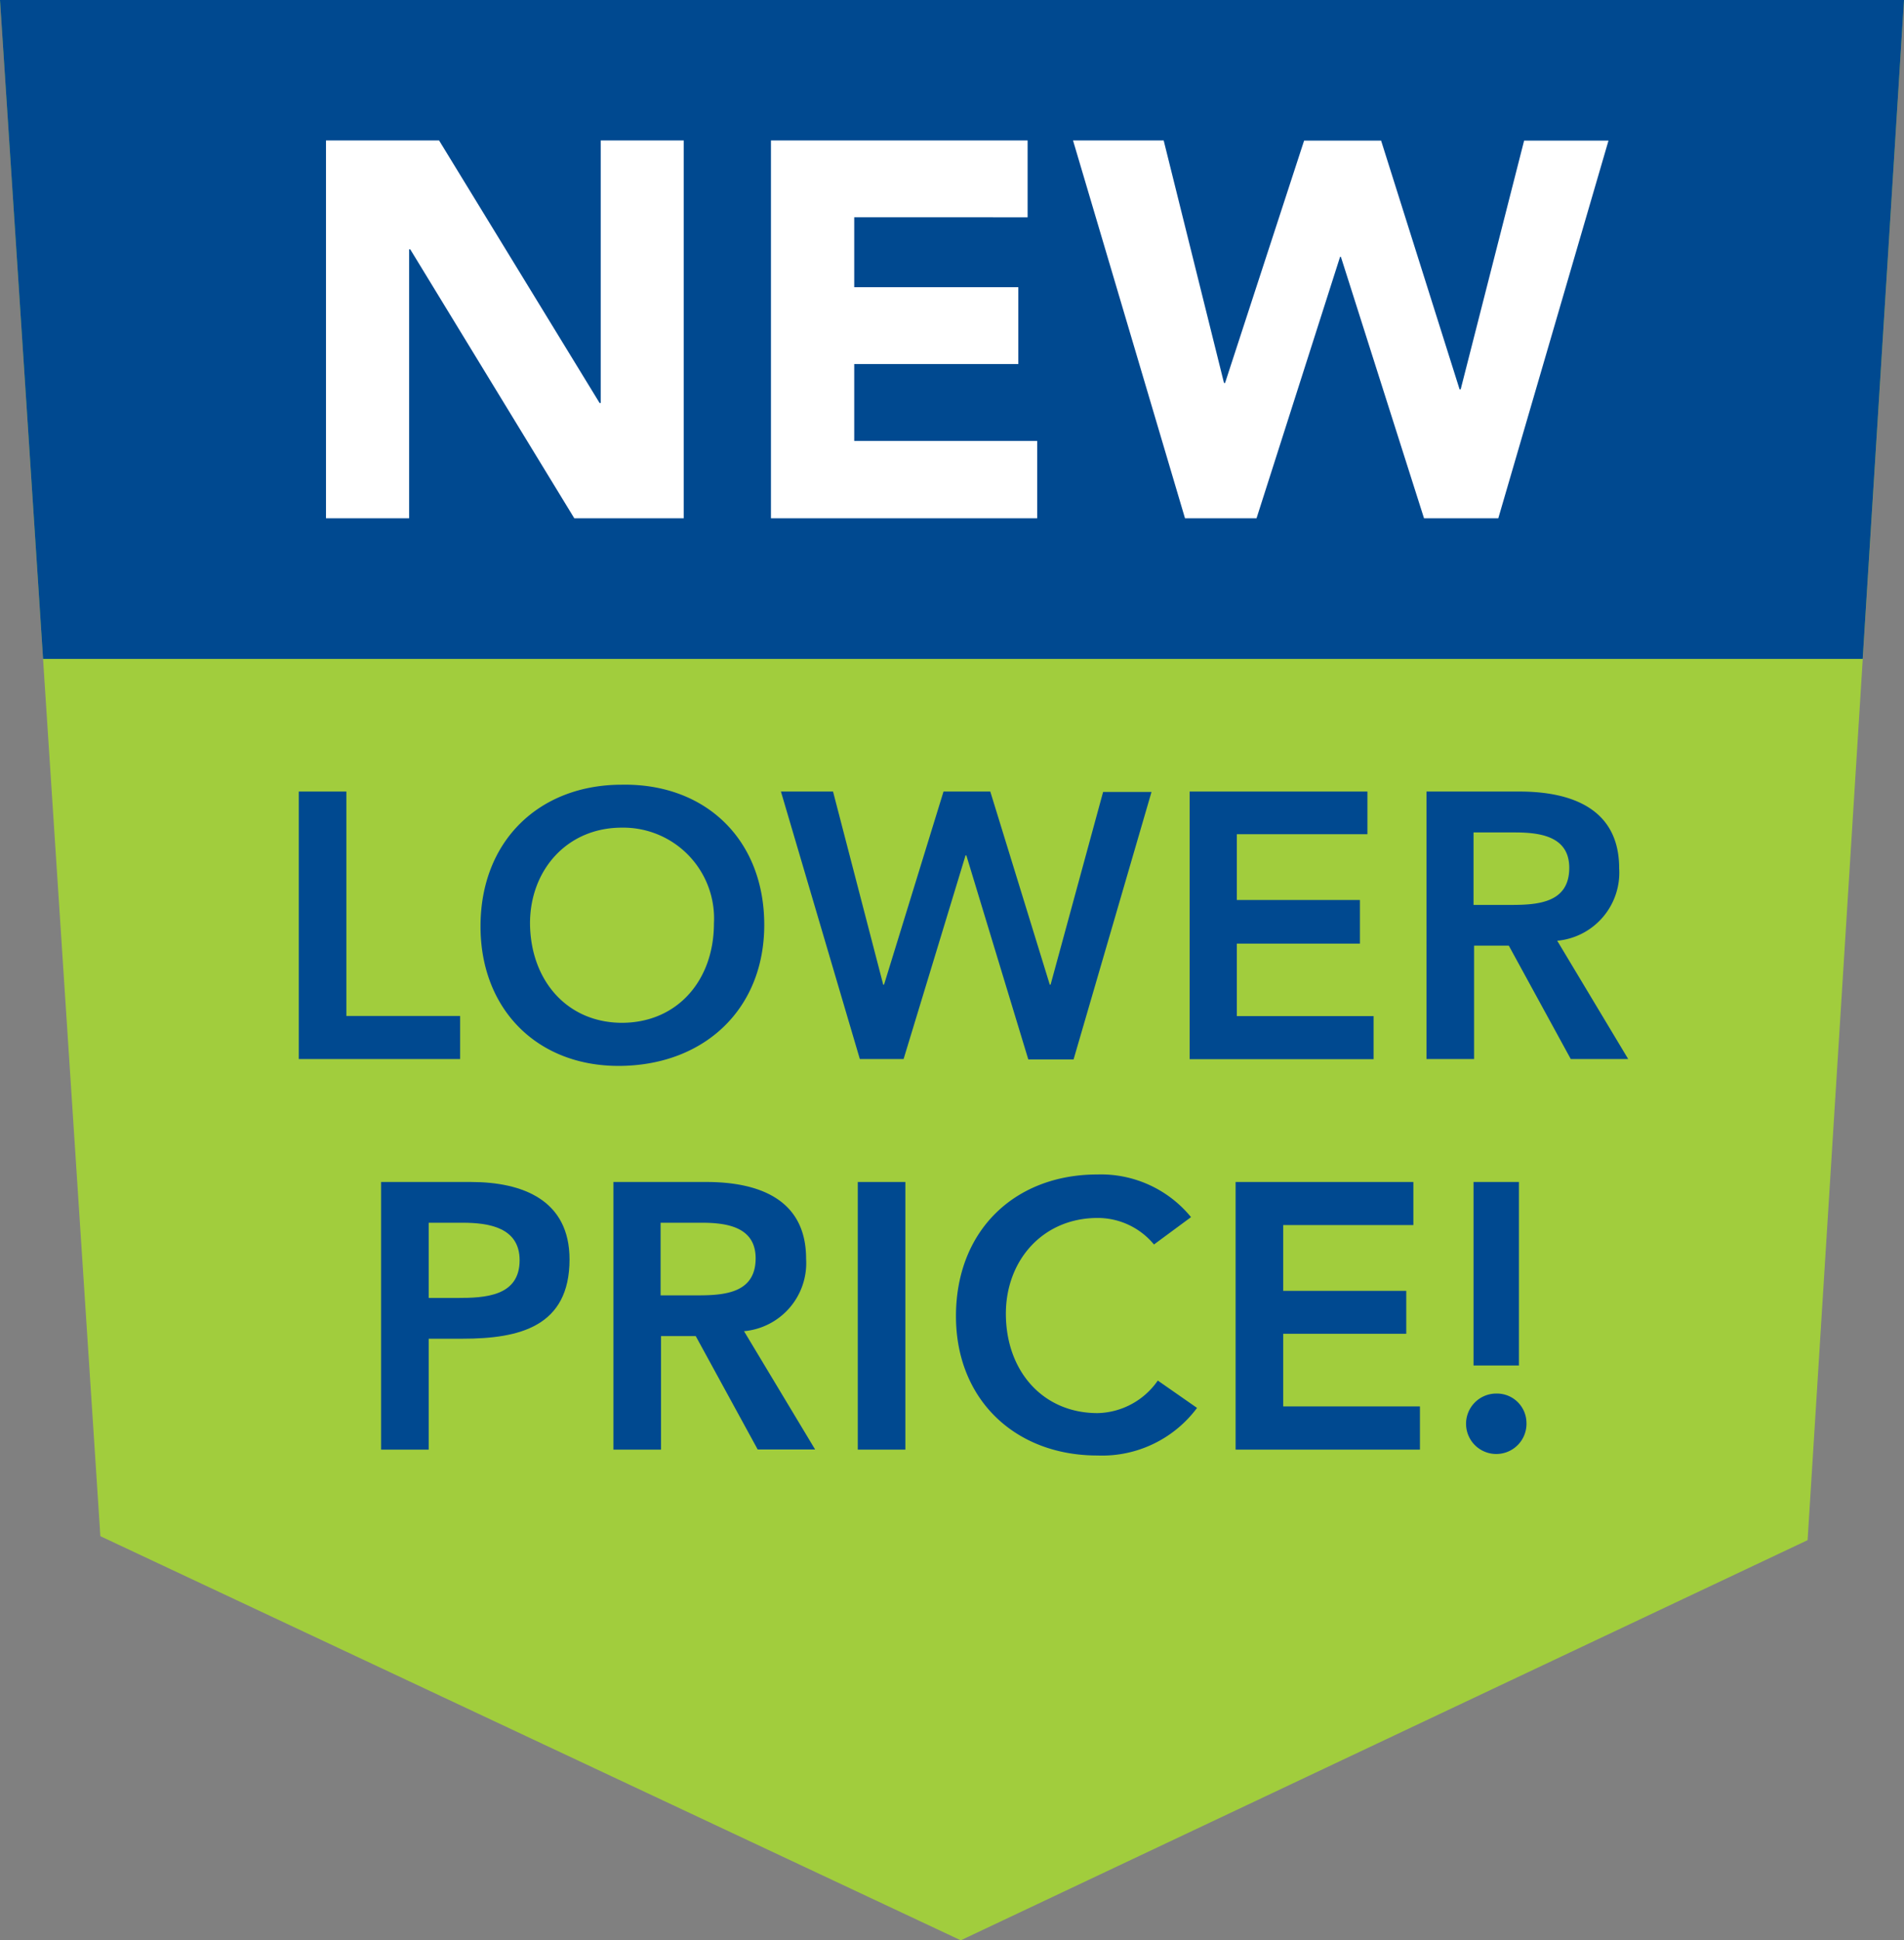
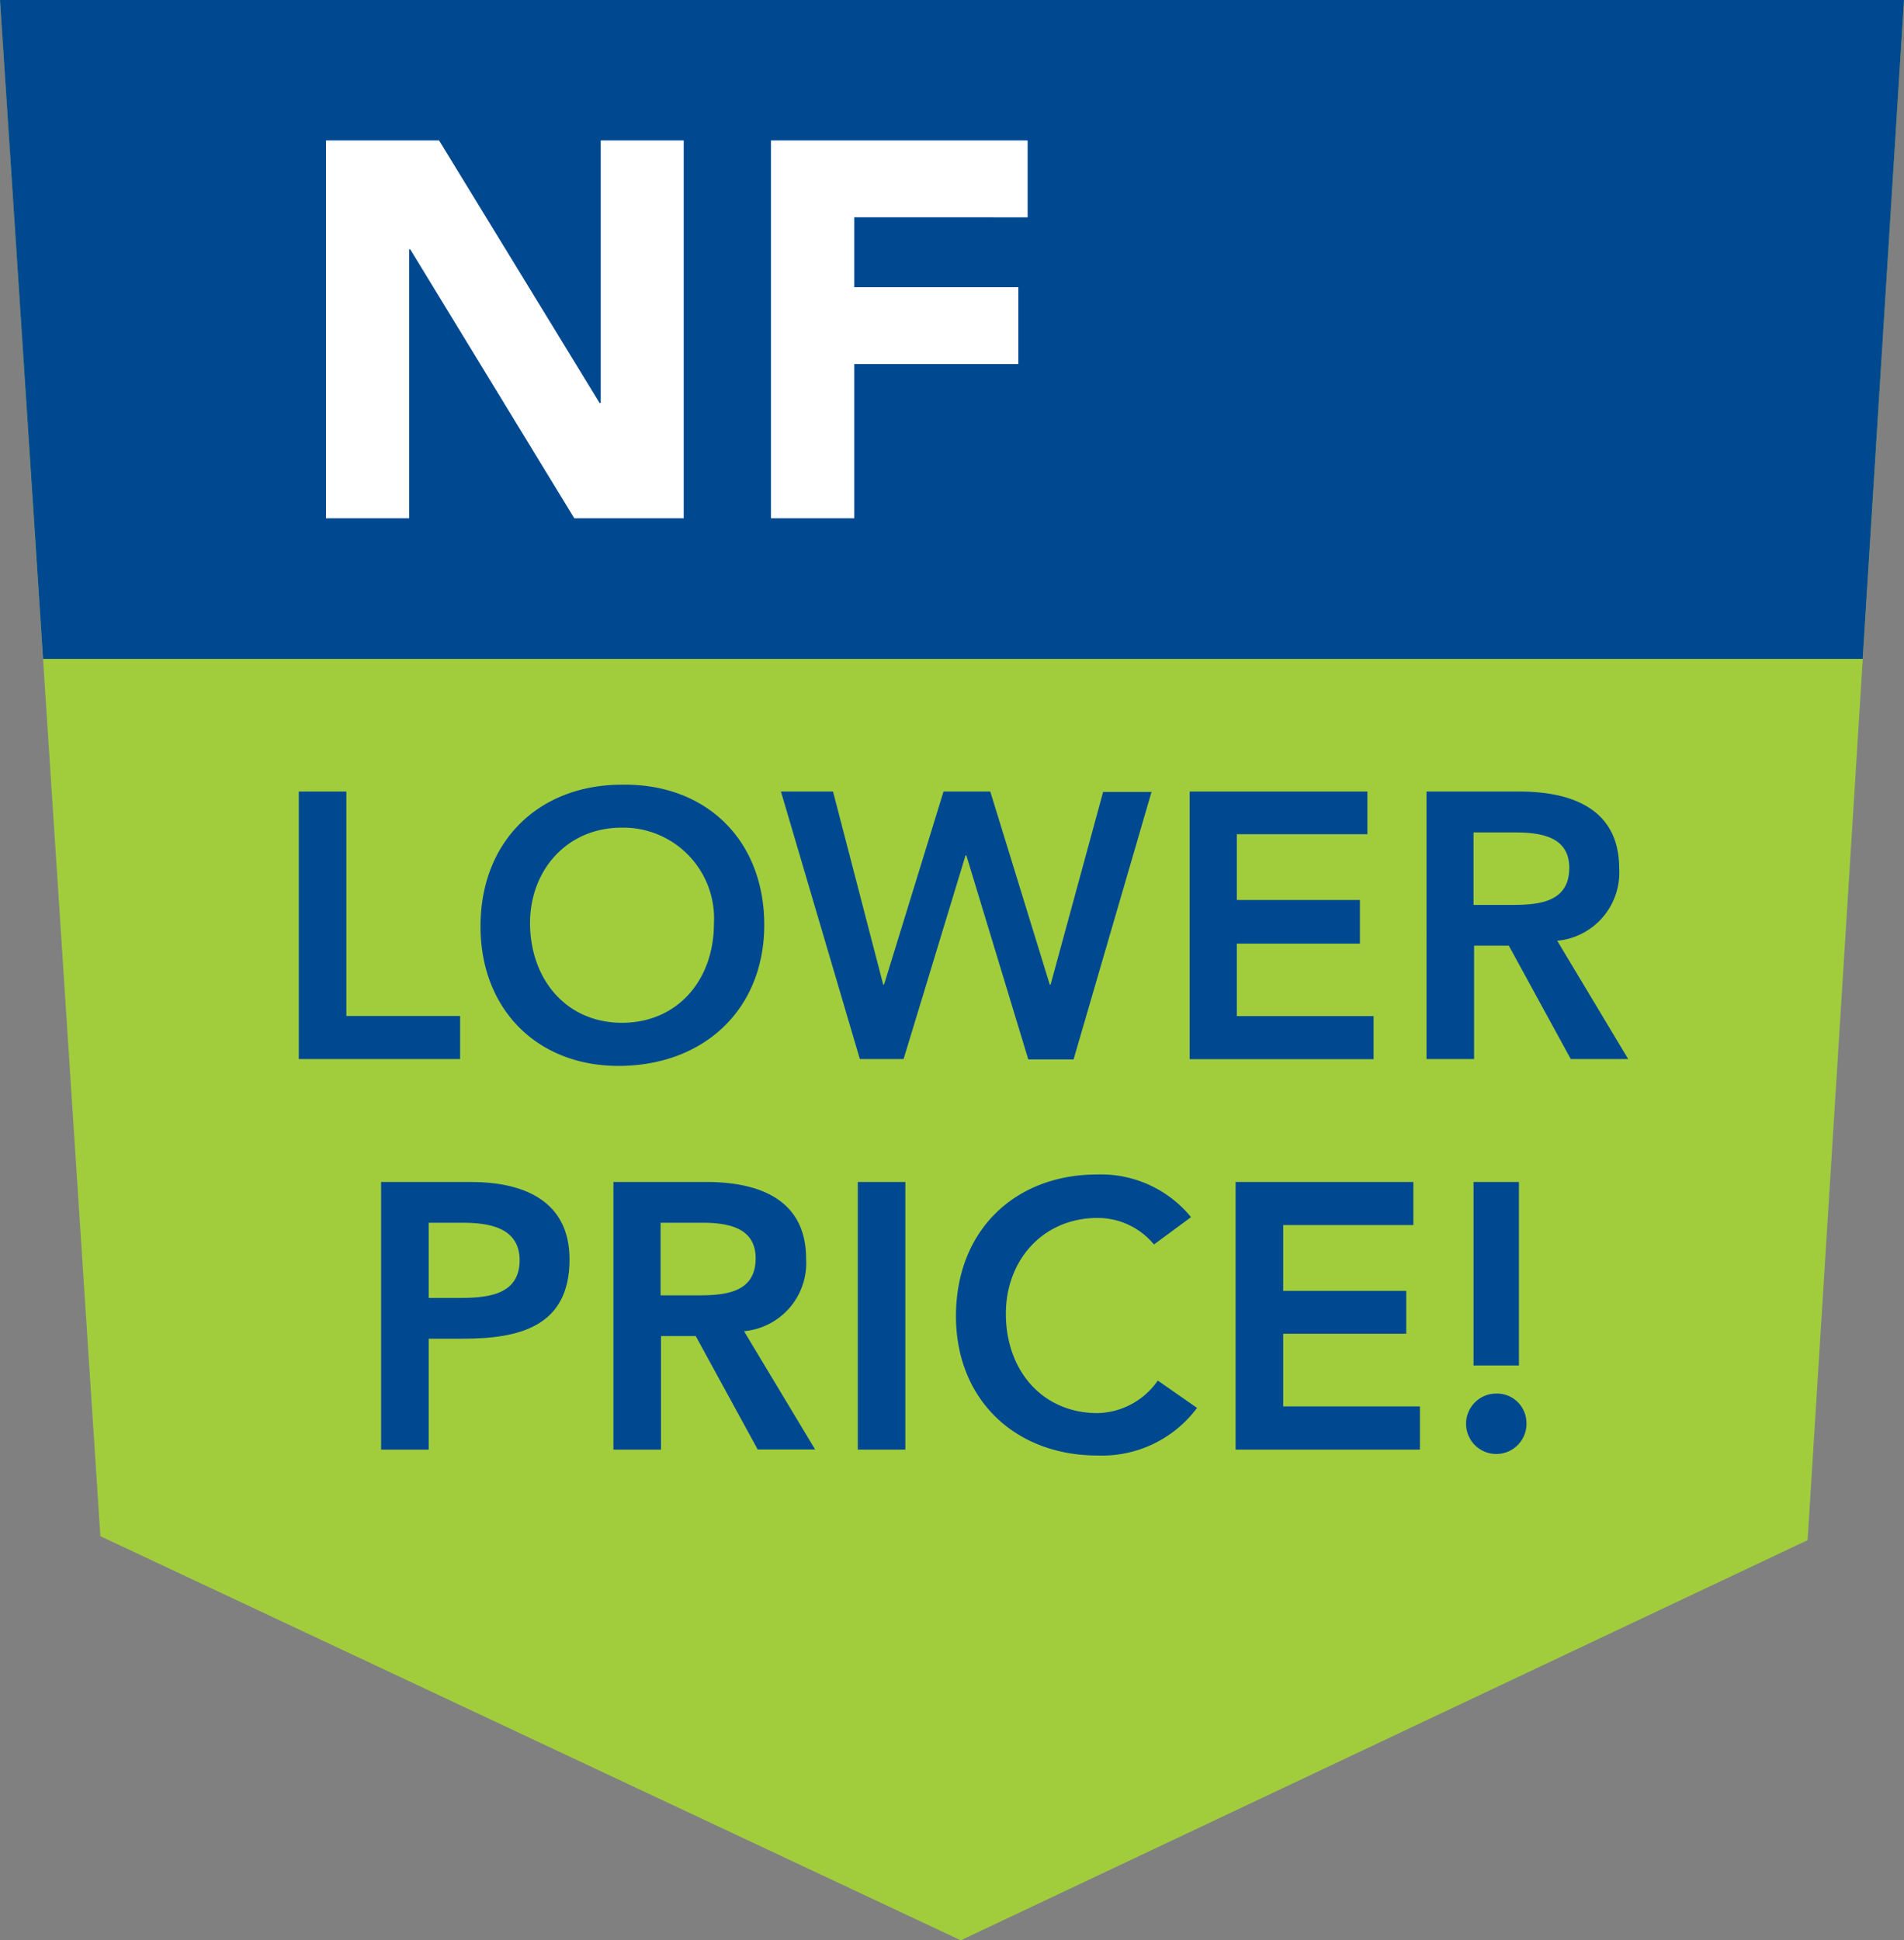
<svg xmlns="http://www.w3.org/2000/svg" viewBox="0 0 139.24 141.88">
  <rect x="0" y="0" width="139.24" height="141.88" fill="#808080" stroke="none" />
  <g id="Layer_2" data-name="Layer 2">
    <g id="Layer_1-2" data-name="Layer 1">
      <polygon points="0 0 7.34 112.33 70.26 141.88 132.19 112.62 139.24 0 0 0" style="fill:#a1cd3d" />
      <polygon points="0 0 3.15 48.18 136.22 48.18 139.24 0 0 0" style="fill:#004990" />
      <path d="M23.84,10.27h8.27l11.74,19.2h.08V10.27H50V37.9h-8L30,18.23h-.08V37.9H23.84Z" style="fill:#fff" />
-       <path d="M56.38,10.27H75.15v5.62H62.47V21h12v5.62h-12v5.62H75.85V37.9H56.38Z" style="fill:#fff" />
-       <path d="M78.47,10.27H85.1L89.51,28h.08l5.78-17.72H101l5.74,18.19h.08l4.64-18.19h6.17L109.57,37.9h-5.43L98.06,18.78H98L91.89,37.9H86.66Z" style="fill:#fff" />
+       <path d="M56.38,10.27H75.15v5.62H62.47V21h12v5.62h-12v5.62V37.9H56.38Z" style="fill:#fff" />
      <path d="M21.85,57.88h3.48V74.29h8.32v3.15H21.85Z" style="fill:#004990" />
      <path d="M45.47,57.38c6.11-.11,10.42,4,10.42,10.25,0,6.11-4.31,10.2-10.42,10.31s-10.33-4.09-10.33-10.2C35.14,61.47,39.45,57.38,45.47,57.38Zm0,17.41c4.06,0,6.74-3.1,6.74-7.27a6.64,6.64,0,0,0-6.74-7c-4,0-6.71,3.1-6.71,7C38.79,71.69,41.47,74.79,45.5,74.79Z" style="fill:#004990" />
      <path d="M57.11,57.88h3.81L64.59,72h.06L69,57.88h3.42L76.77,72h.06l3.84-14.09h3.54l-5.7,19.56H75.2L70.67,62.55h-.06L66.08,77.44h-3.2Z" style="fill:#004990" />
      <path d="M87,57.88h13V61H90.45v4.81h9V69h-9v5.3h10v3.15H87Z" style="fill:#004990" />
      <path d="M104.32,57.88h6.8c3.75,0,7.29,1.22,7.29,5.61a5,5,0,0,1-4.53,5.3l5.19,8.65h-4.2l-4.53-8.29H107.8v8.29h-3.48Zm6.19,8.29c2,0,4.25-.17,4.25-2.71,0-2.32-2.15-2.59-4-2.59h-3v5.3Z" style="fill:#004990" />
      <path d="M27.87,86.43h6.57c3.79,0,7.21,1.33,7.21,5.66,0,4.92-3.67,5.8-7.82,5.8H31.35V106H27.87Zm5.58,8.48c2,0,4.55-.11,4.55-2.76,0-2.41-2.29-2.74-4.17-2.74H31.35v5.5Z" style="fill:#004990" />
      <path d="M44.86,86.43h6.79c3.76,0,7.3,1.21,7.3,5.61a5,5,0,0,1-4.54,5.3l5.2,8.65h-4.2L50.88,97.7H48.34V106H44.86ZM51,94.72c2,0,4.26-.17,4.26-2.71,0-2.32-2.16-2.6-3.95-2.6h-3v5.31Z" style="fill:#004990" />
      <path d="M62.73,86.43h3.48V106H62.73Z" style="fill:#004990" />
      <path d="M84.39,91a5.34,5.34,0,0,0-4.12-1.94c-4,0-6.71,3.09-6.71,7,0,4.17,2.68,7.27,6.71,7.27a5.5,5.5,0,0,0,4.4-2.38l2.87,2a8.66,8.66,0,0,1-7.29,3.48c-6,0-10.34-4.08-10.34-10.19,0-6.27,4.31-10.36,10.34-10.36A8.51,8.51,0,0,1,87.1,89Z" style="fill:#004990" />
      <path d="M90.36,86.43h13v3.15H93.84v4.81h9v3.14h-9v5.31h10V106H90.36Z" style="fill:#004990" />
      <path d="M109.42,101.9a2.16,2.16,0,0,1,2.21,2.1,2.21,2.21,0,1,1-2.21-2.1Zm1.66-2.05h-3.32V86.43h3.32Z" style="fill:#004990" />
    </g>
  </g>
</svg>